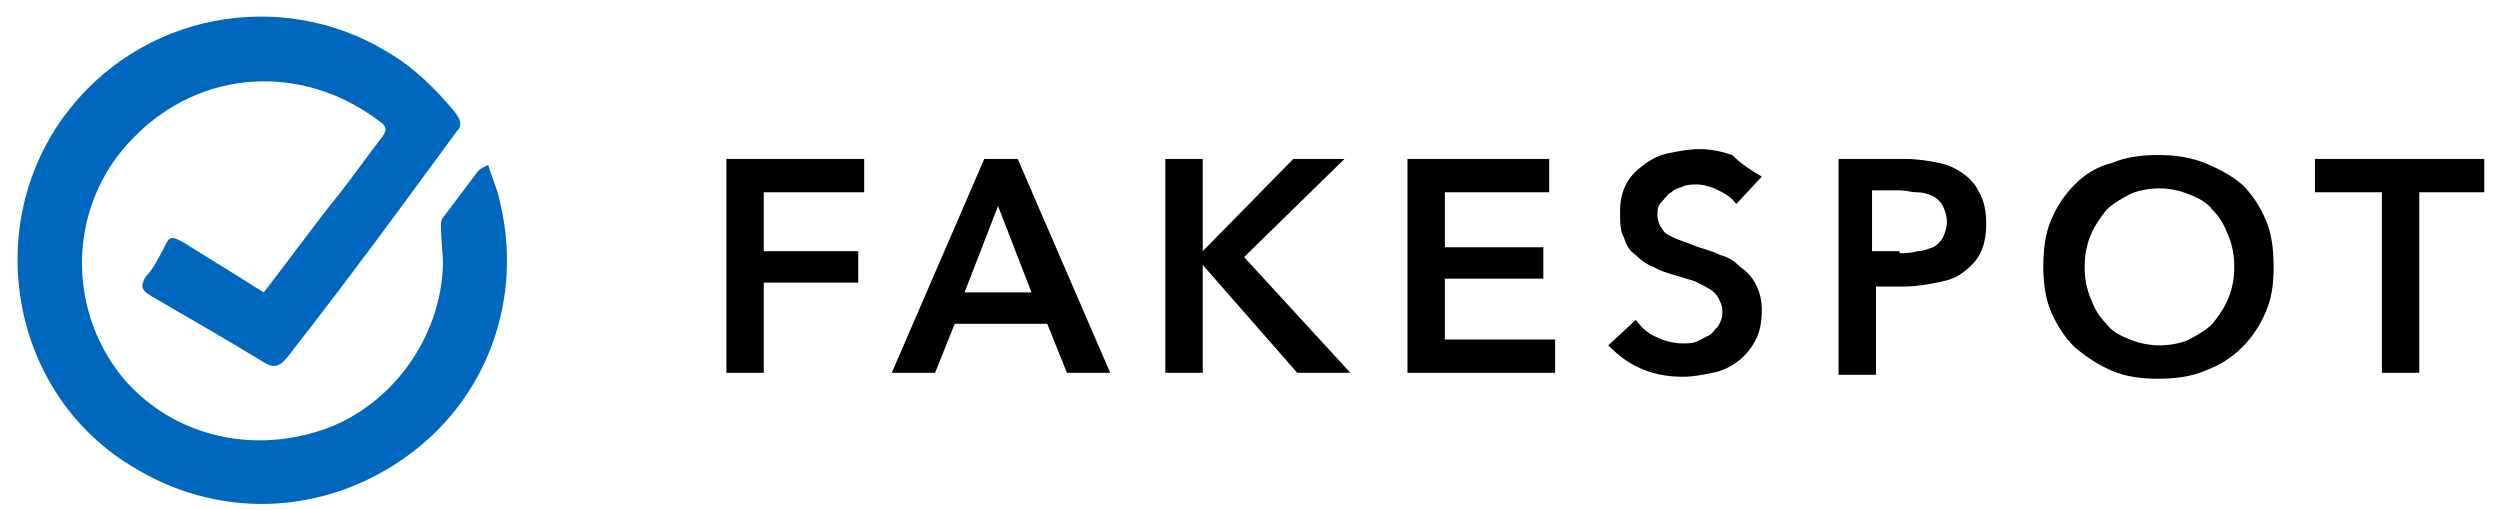
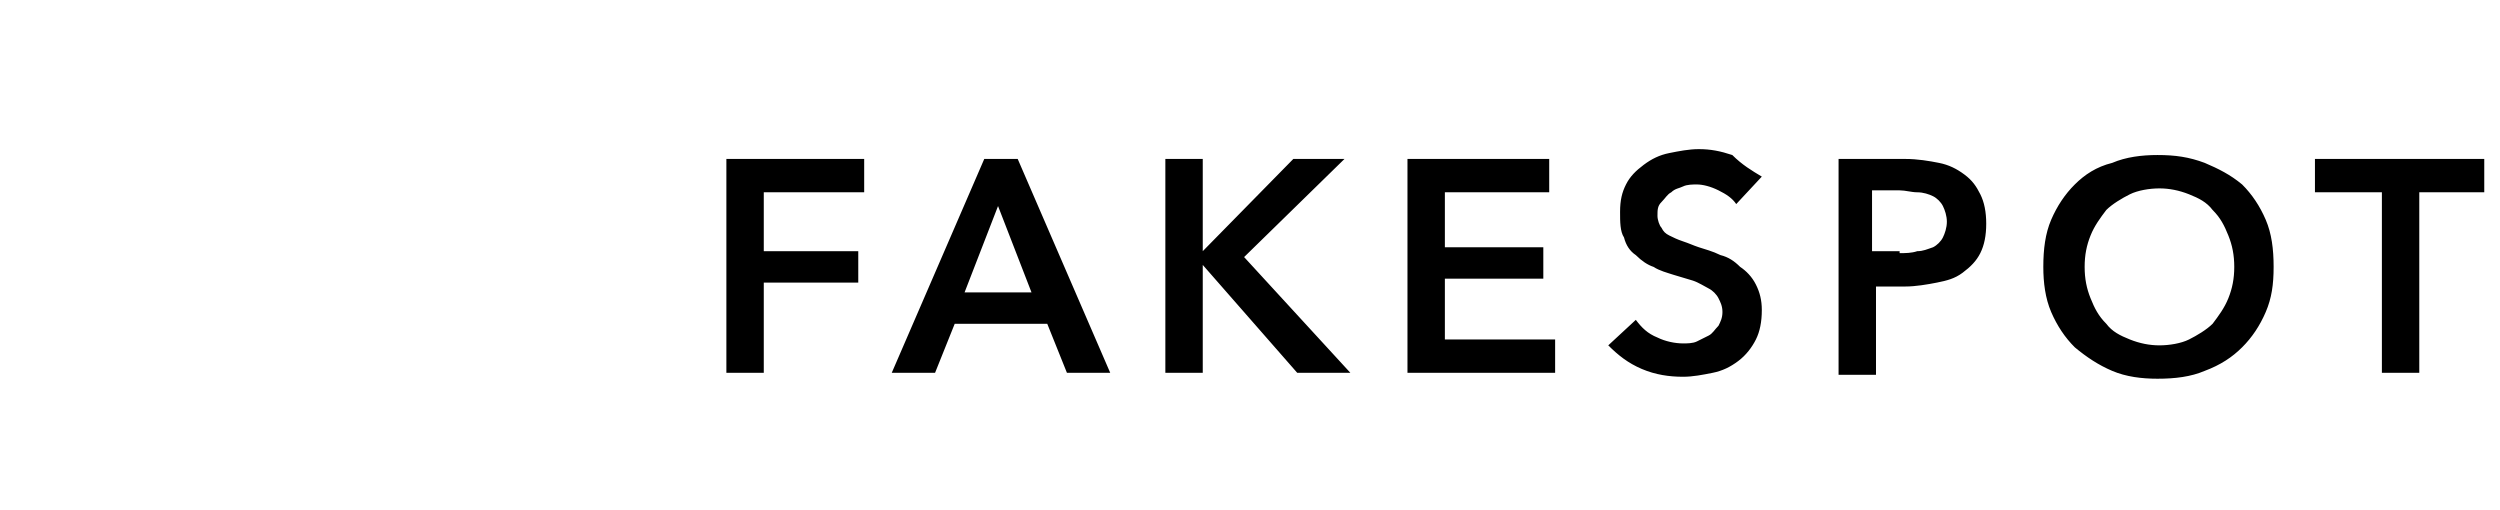
<svg xmlns="http://www.w3.org/2000/svg" width="98px" height="20px" viewBox="0 0 98 20" version="1.1">
  <title>178E23D1-5ADD-4B17-84B8-EDF819ED26CB</title>
  <desc>Created with sketchtool.</desc>
  <g id="Web" stroke="none" stroke-width="1" fill="none" fill-rule="evenodd">
    <g id="Product-Embed" transform="translate(-671, -523)" fill-rule="nonzero">
      <g id="Contact-Modal" transform="translate(357, 183)">
        <g id="Group-22" transform="translate(188, 320)">
          <g id="full_white" transform="translate(126, 20)">
            <g id="Group-3" fill="#0067BE">
-               <path d="M10.34,11.462 C10.109,11.308 9.954,11.231 9.723,11.077 C8.874,10.538 8.102,10.077 7.254,9.538 C6.713,9.231 6.636,9.231 6.405,9.769 C6.173,10.154 6.019,10.538 5.71,10.846 C5.479,11.231 5.556,11.385 5.942,11.615 C7.408,12.462 8.874,13.308 10.263,14.154 C10.726,14.462 10.957,14.385 11.266,14 C12.655,12.231 14.044,10.385 15.356,8.615 C16.205,7.462 17.054,6.308 17.902,5.154 C18.134,4.923 18.057,4.692 17.825,4.385 C17.054,3.462 16.205,2.615 15.124,2 C11.035,-0.462 5.479,0.462 2.469,4.615 C-0.694,9 0.463,15.385 5.093,18.231 C8.488,20.385 12.655,20.231 15.896,17.923 C19.06,15.692 20.526,11.769 19.6,7.923 C19.523,7.462 19.291,7 19.137,6.462 C18.983,6.538 18.828,6.615 18.751,6.692 C18.288,7.308 17.825,7.923 17.362,8.538 C17.285,8.615 17.285,8.769 17.285,8.846 C17.285,9.385 17.362,9.846 17.362,10.385 C17.285,13.231 15.356,15.923 12.655,16.846 C9.723,17.846 6.636,17 4.784,14.769 C2.546,12 2.701,7.923 5.247,5.385 C7.871,2.692 11.883,2.462 14.893,4.769 C15.124,4.923 15.202,5.077 14.97,5.385 C14.43,6.077 13.89,6.846 13.35,7.538 C12.346,8.769 11.42,10.077 10.34,11.462" id="Fill-1" />
-             </g>
+               </g>
            <path d="M28.397,6.231 L33.876,6.231 L33.876,7.538 L29.94,7.538 L29.94,9.846 L33.644,9.846 L33.644,11.077 L29.94,11.077 L29.94,14.615 L28.474,14.615 L28.474,6.231 L28.397,6.231 Z M38.583,6.231 L39.894,6.231 L43.521,14.615 L41.824,14.615 L41.052,12.692 L37.425,12.692 L36.654,14.615 L34.956,14.615 L38.583,6.231 Z M40.435,11.462 L39.123,8.077 L37.811,11.462 L40.435,11.462 Z M45.682,6.231 L47.148,6.231 L47.148,9.846 L47.148,9.846 L50.698,6.231 L52.704,6.231 L48.769,10.077 L52.935,14.615 L50.852,14.615 L47.148,10.385 L47.148,10.385 L47.148,14.615 L45.682,14.615 L45.682,6.231 L45.682,6.231 Z M55.173,6.231 L60.729,6.231 L60.729,7.538 L56.639,7.538 L56.639,9.692 L60.498,9.692 L60.498,10.923 L56.639,10.923 L56.639,13.308 L60.961,13.308 L60.961,14.615 L55.173,14.615 L55.173,6.231 Z M68.06,8 C67.906,7.769 67.674,7.615 67.365,7.462 C67.057,7.308 66.748,7.231 66.517,7.231 C66.362,7.231 66.131,7.231 65.976,7.308 C65.822,7.385 65.668,7.385 65.513,7.538 C65.359,7.615 65.282,7.769 65.128,7.923 C64.973,8.077 64.973,8.231 64.973,8.462 C64.973,8.615 65.05,8.846 65.128,8.923 C65.205,9.077 65.282,9.154 65.436,9.231 C65.591,9.308 65.745,9.385 65.976,9.462 C66.208,9.538 66.362,9.615 66.594,9.692 C66.825,9.769 67.134,9.846 67.443,10 C67.751,10.077 67.983,10.231 68.214,10.462 C68.446,10.615 68.677,10.846 68.831,11.154 C68.986,11.462 69.063,11.769 69.063,12.154 C69.063,12.615 68.986,13 68.831,13.308 C68.677,13.615 68.446,13.923 68.137,14.154 C67.828,14.385 67.52,14.538 67.134,14.615 C66.748,14.692 66.362,14.769 65.976,14.769 C65.436,14.769 64.896,14.692 64.356,14.462 C63.816,14.231 63.43,13.923 63.044,13.538 L64.124,12.538 C64.356,12.846 64.587,13.077 64.973,13.231 C65.282,13.385 65.668,13.462 65.976,13.462 C66.131,13.462 66.362,13.462 66.517,13.385 C66.671,13.308 66.825,13.231 66.98,13.154 C67.134,13.077 67.211,12.923 67.365,12.769 C67.443,12.615 67.52,12.462 67.52,12.231 C67.52,12 67.443,11.846 67.365,11.692 C67.288,11.538 67.134,11.385 66.98,11.308 C66.825,11.231 66.594,11.077 66.362,11 L65.591,10.769 C65.359,10.692 65.05,10.615 64.819,10.462 C64.587,10.385 64.356,10.231 64.124,10 C63.893,9.846 63.739,9.615 63.661,9.308 C63.507,9.077 63.507,8.692 63.507,8.308 C63.507,7.846 63.584,7.538 63.739,7.231 C63.893,6.923 64.124,6.692 64.433,6.462 C64.742,6.231 65.05,6.077 65.436,6 C65.822,5.923 66.208,5.846 66.594,5.846 C67.057,5.846 67.443,5.923 67.906,6.077 C68.291,6.462 68.677,6.692 69.063,6.923 L68.06,8 Z M71.918,6.231 L74.696,6.231 C75.159,6.231 75.622,6.308 76.008,6.385 C76.394,6.462 76.702,6.615 77.011,6.846 C77.32,7.077 77.474,7.308 77.628,7.615 C77.783,7.923 77.86,8.308 77.86,8.769 C77.86,9.231 77.783,9.615 77.628,9.923 C77.474,10.231 77.243,10.462 76.934,10.692 C76.625,10.923 76.317,11 75.931,11.077 C75.545,11.154 75.082,11.231 74.696,11.231 L73.539,11.231 L73.539,14.692 L72.072,14.692 L72.072,6.231 L71.918,6.231 Z M74.465,9.923 C74.696,9.923 74.928,9.923 75.159,9.846 C75.391,9.846 75.545,9.769 75.776,9.692 C75.931,9.615 76.085,9.462 76.162,9.308 C76.239,9.154 76.317,8.923 76.317,8.692 C76.317,8.462 76.239,8.231 76.162,8.077 C76.085,7.923 75.931,7.769 75.776,7.692 C75.622,7.615 75.391,7.538 75.159,7.538 C74.928,7.538 74.696,7.462 74.465,7.462 L73.384,7.462 L73.384,9.846 L74.465,9.846 L74.465,9.923 Z M80.098,10.462 C80.098,9.769 80.175,9.154 80.406,8.615 C80.638,8.077 80.946,7.615 81.332,7.231 C81.718,6.846 82.181,6.538 82.798,6.385 C83.339,6.154 83.956,6.077 84.573,6.077 C85.268,6.077 85.808,6.154 86.425,6.385 C86.965,6.615 87.428,6.846 87.891,7.231 C88.277,7.615 88.586,8.077 88.817,8.615 C89.049,9.154 89.126,9.769 89.126,10.462 C89.126,11.154 89.049,11.692 88.817,12.231 C88.586,12.769 88.277,13.231 87.891,13.615 C87.506,14 87.043,14.308 86.425,14.538 C85.885,14.769 85.268,14.846 84.573,14.846 C83.956,14.846 83.339,14.769 82.798,14.538 C82.258,14.308 81.795,14 81.332,13.615 C80.946,13.231 80.638,12.769 80.406,12.231 C80.175,11.692 80.098,11.077 80.098,10.462 Z M81.718,10.462 C81.718,10.923 81.795,11.308 81.95,11.692 C82.104,12.077 82.258,12.385 82.567,12.692 C82.798,13 83.107,13.154 83.493,13.308 C83.879,13.462 84.265,13.538 84.65,13.538 C85.036,13.538 85.499,13.462 85.808,13.308 C86.117,13.154 86.502,12.923 86.734,12.692 C86.965,12.385 87.197,12.077 87.351,11.692 C87.506,11.308 87.583,10.923 87.583,10.462 C87.583,10 87.506,9.615 87.351,9.231 C87.197,8.846 87.043,8.538 86.734,8.231 C86.502,7.923 86.194,7.769 85.808,7.615 C85.422,7.462 85.036,7.385 84.65,7.385 C84.265,7.385 83.802,7.462 83.493,7.615 C83.184,7.769 82.798,8 82.567,8.231 C82.335,8.538 82.104,8.846 81.95,9.231 C81.795,9.615 81.718,10 81.718,10.462 Z M93.293,7.538 L90.746,7.538 L90.746,6.231 L97.383,6.231 L97.383,7.538 L94.836,7.538 L94.836,14.615 L93.37,14.615 L93.37,7.538 L93.293,7.538 Z" id="FAKESPOT" fill="#000000" />
          </g>
        </g>
      </g>
    </g>
  </g>
</svg>